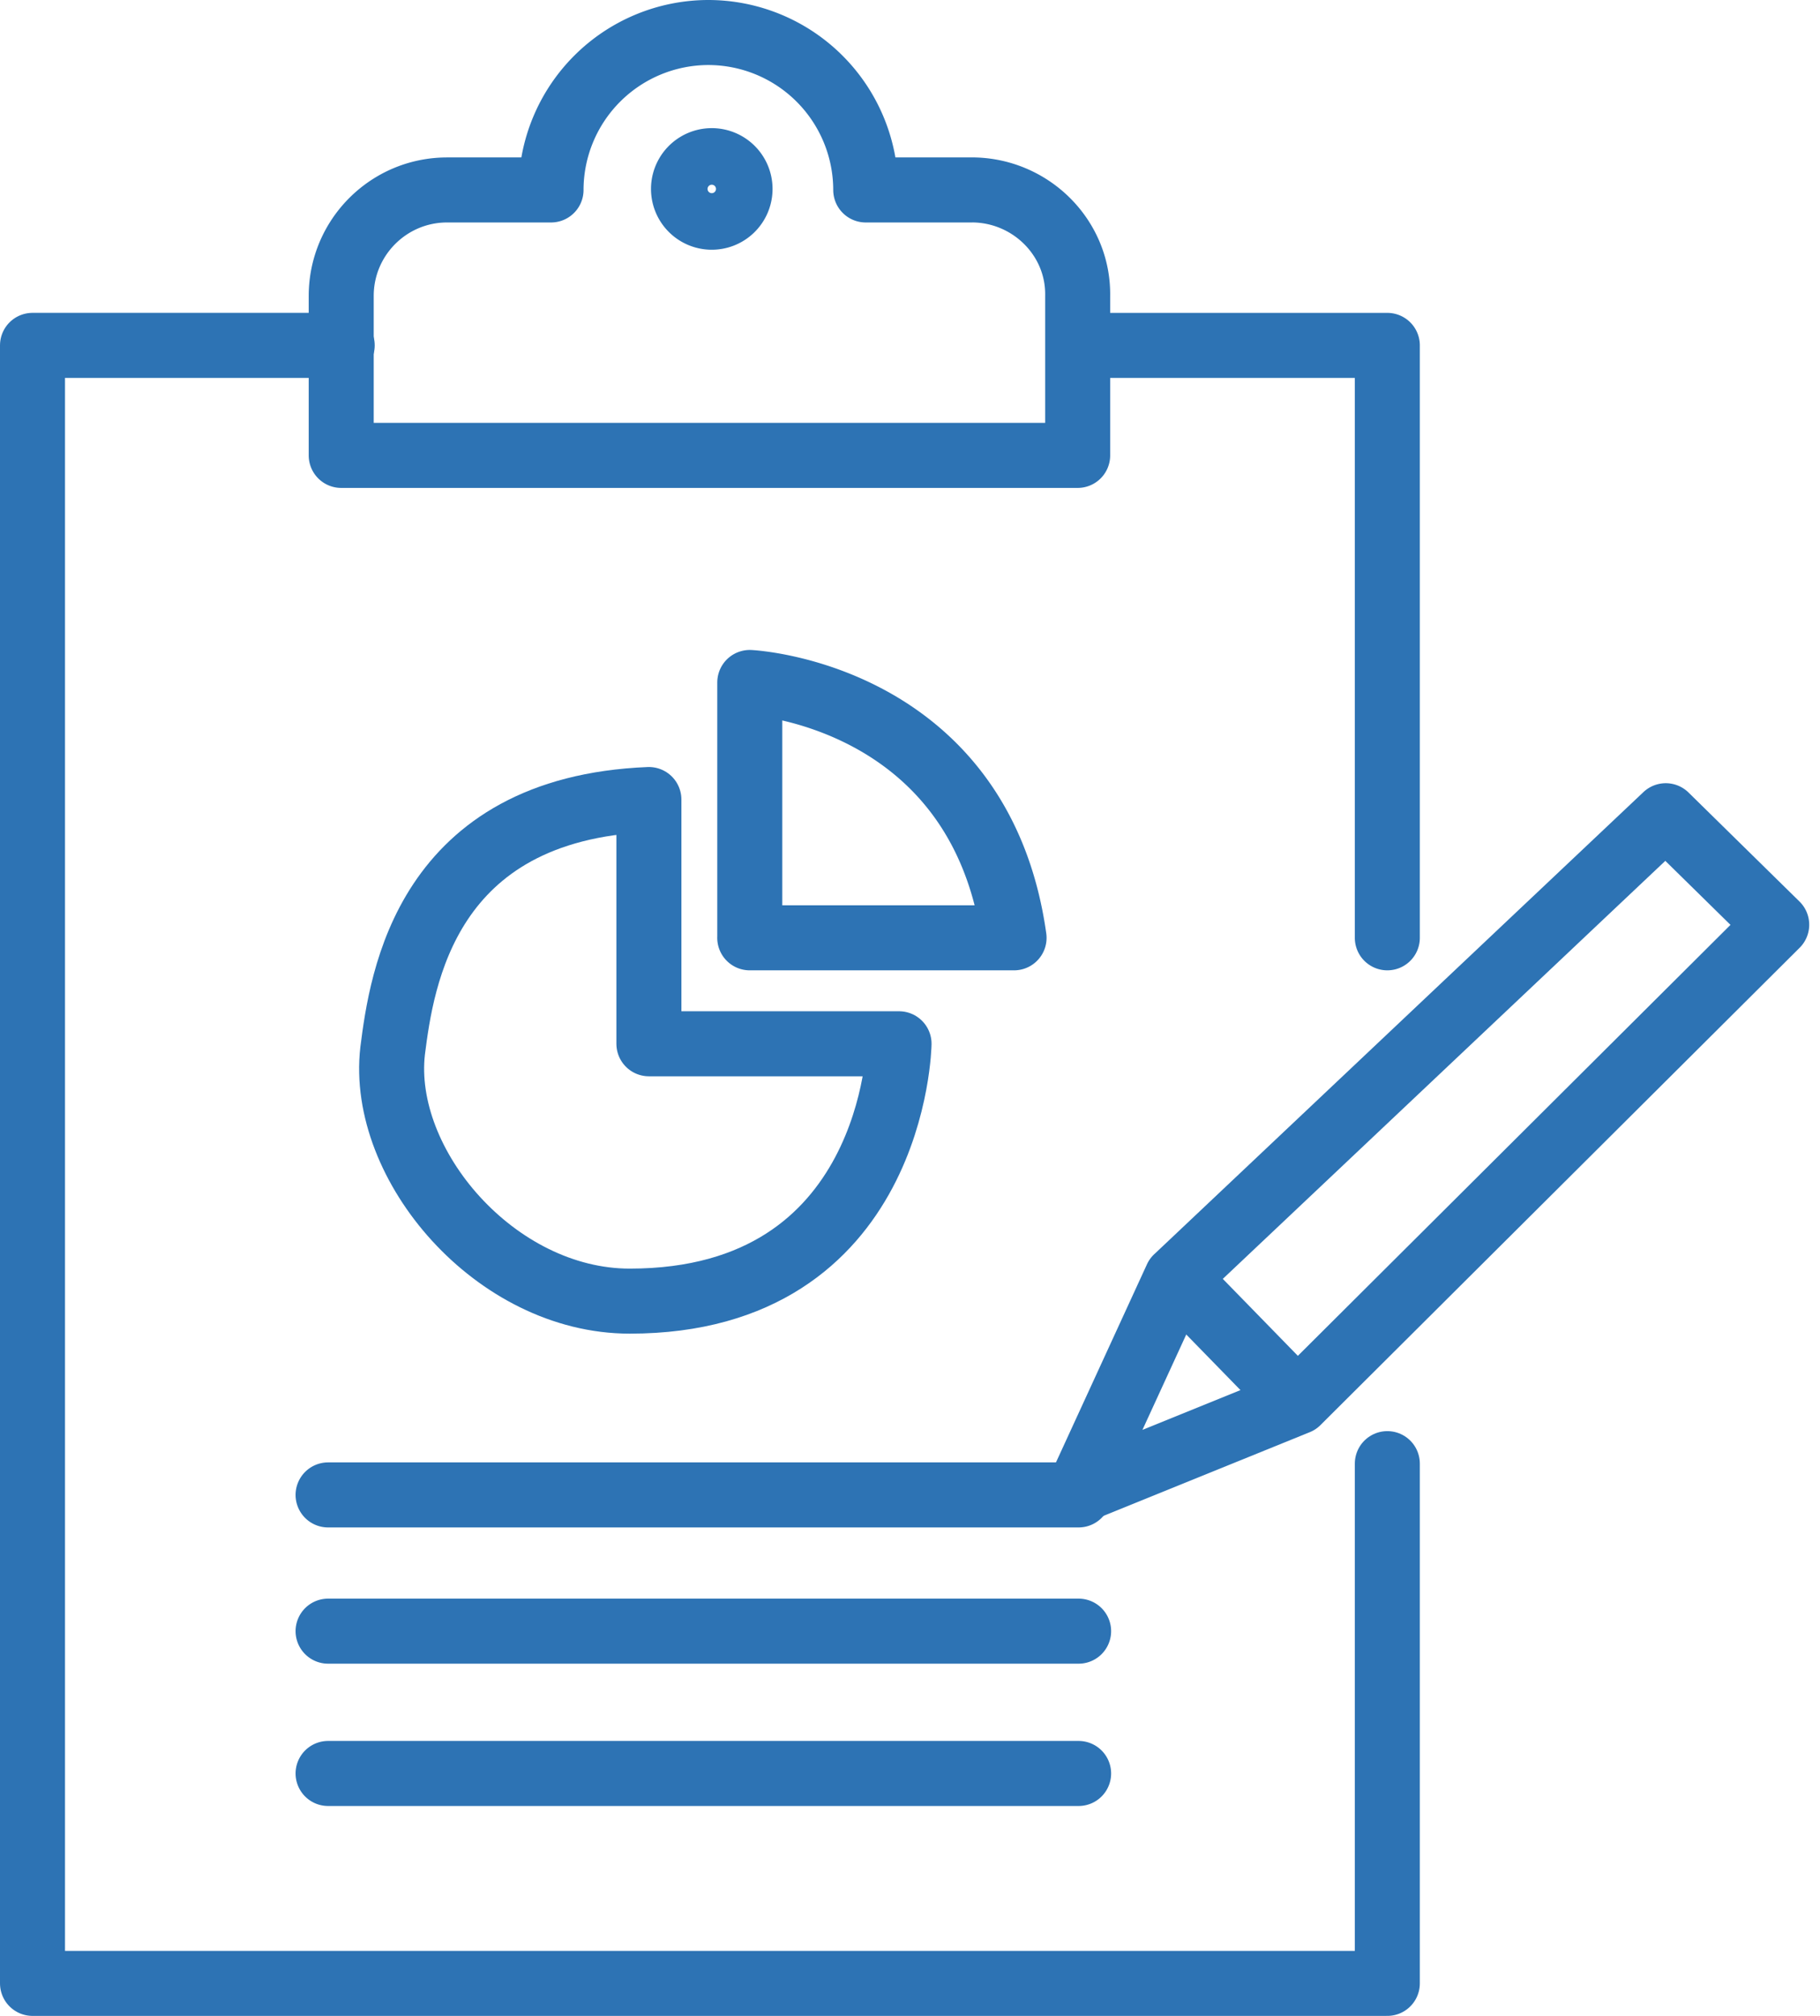
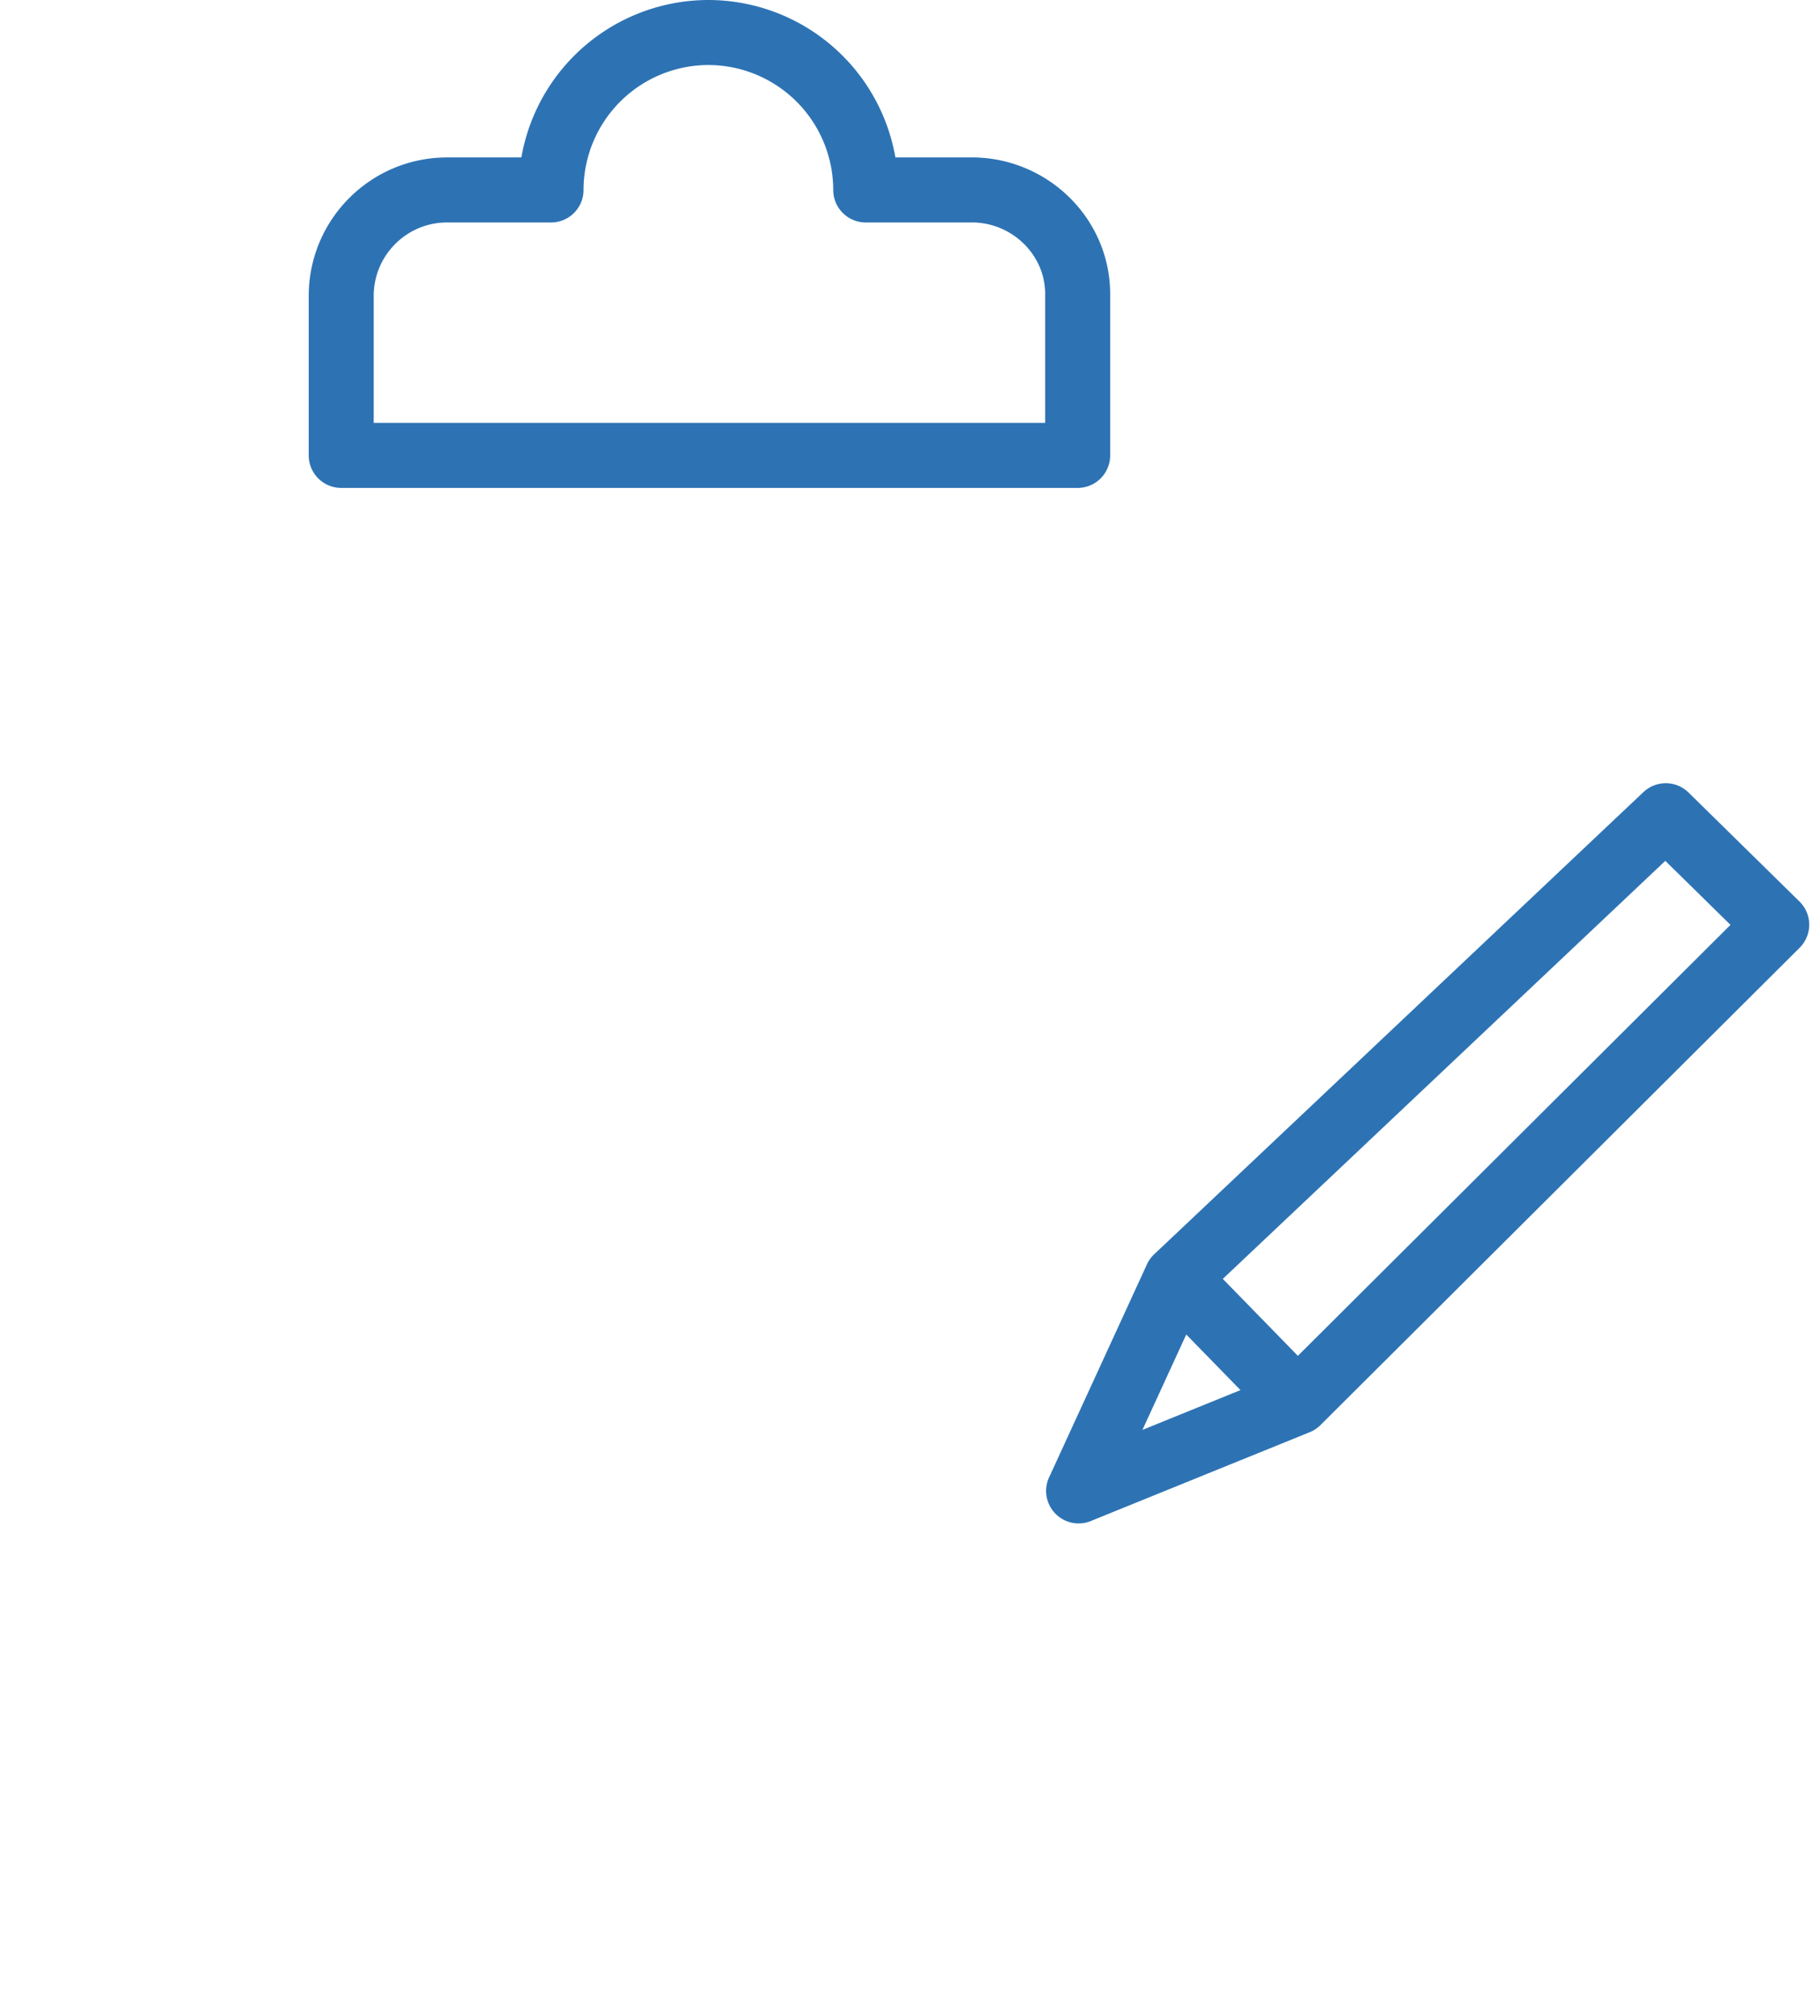
<svg xmlns="http://www.w3.org/2000/svg" width="56" height="62" fill="none">
-   <path d="M19.966 24.59v7.512h7.697s-.124 7.915-8.287 7.915c-4.128 0-7.698-4.19-7.295-7.698.28-2.204 1.025-7.45 7.885-7.729z" stroke="#2D73B4" stroke-width="2" stroke-miterlimit="10" stroke-linecap="round" stroke-linejoin="round" />
-   <path d="M23.07 28.843V20.99s7.076.341 8.132 7.853h-8.133zM10.095 45.977h23.093M10.095 50.167h23.093M10.095 54.544h23.093M21.859 6.68a.87.87 0 100-1.738.87.87 0 000 1.738zM42.687 28.843v-18.22h-9.498" stroke="#2D73B4" stroke-width="2" stroke-miterlimit="10" stroke-linecap="round" stroke-linejoin="round" />
-   <path d="M10.53 10.622H1V61h41.687V45.015" stroke="#2D73B4" stroke-width="2" stroke-miterlimit="10" stroke-linecap="round" stroke-linejoin="round" />
  <path d="M29.898 5.842h-3.26A4.848 4.848 0 0021.798 1a4.848 4.848 0 00-4.843 4.842h-3.197c-1.8 0-3.259 1.46-3.259 3.26v4.904h22.66V9.1c.03-1.8-1.46-3.259-3.26-3.259zM33.188 45.853l6.736-2.732L54.668 28.44l-3.414-3.352-15.055 14.216-3.01 6.55zM39.924 43.121l-3.725-3.818" stroke="#2D73B4" stroke-width="2" stroke-miterlimit="10" stroke-linecap="round" stroke-linejoin="round" />
</svg>